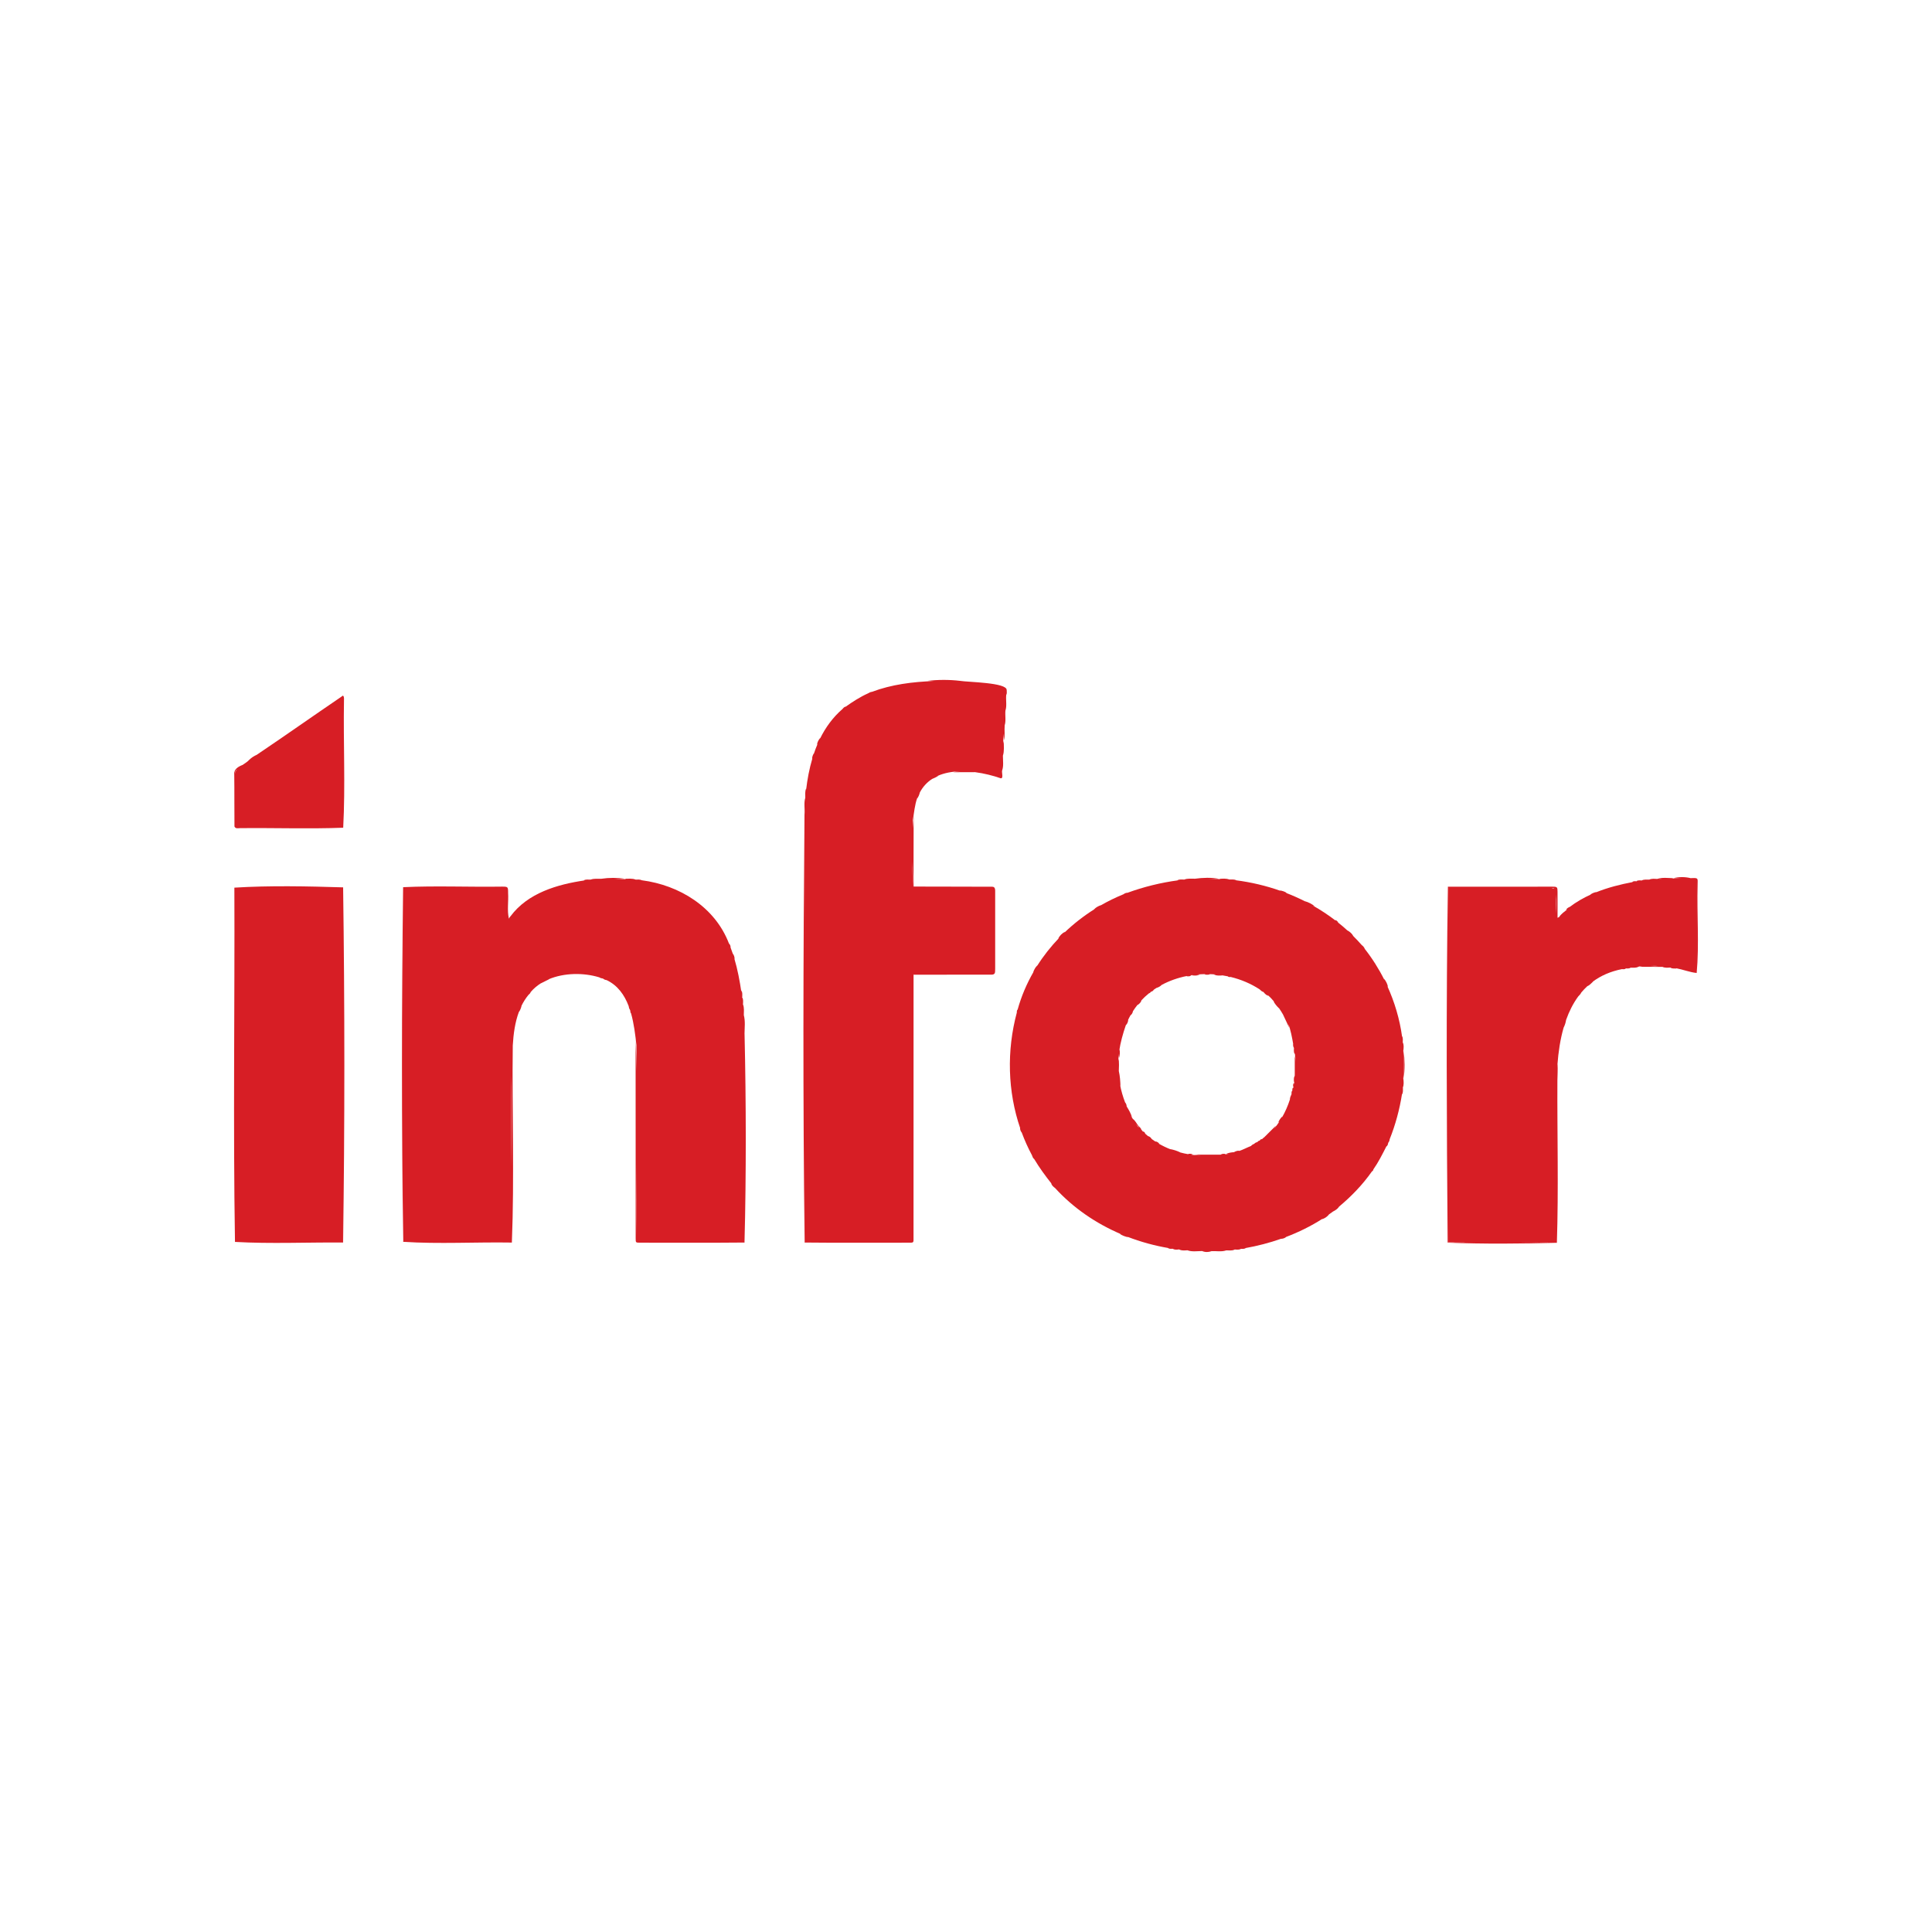
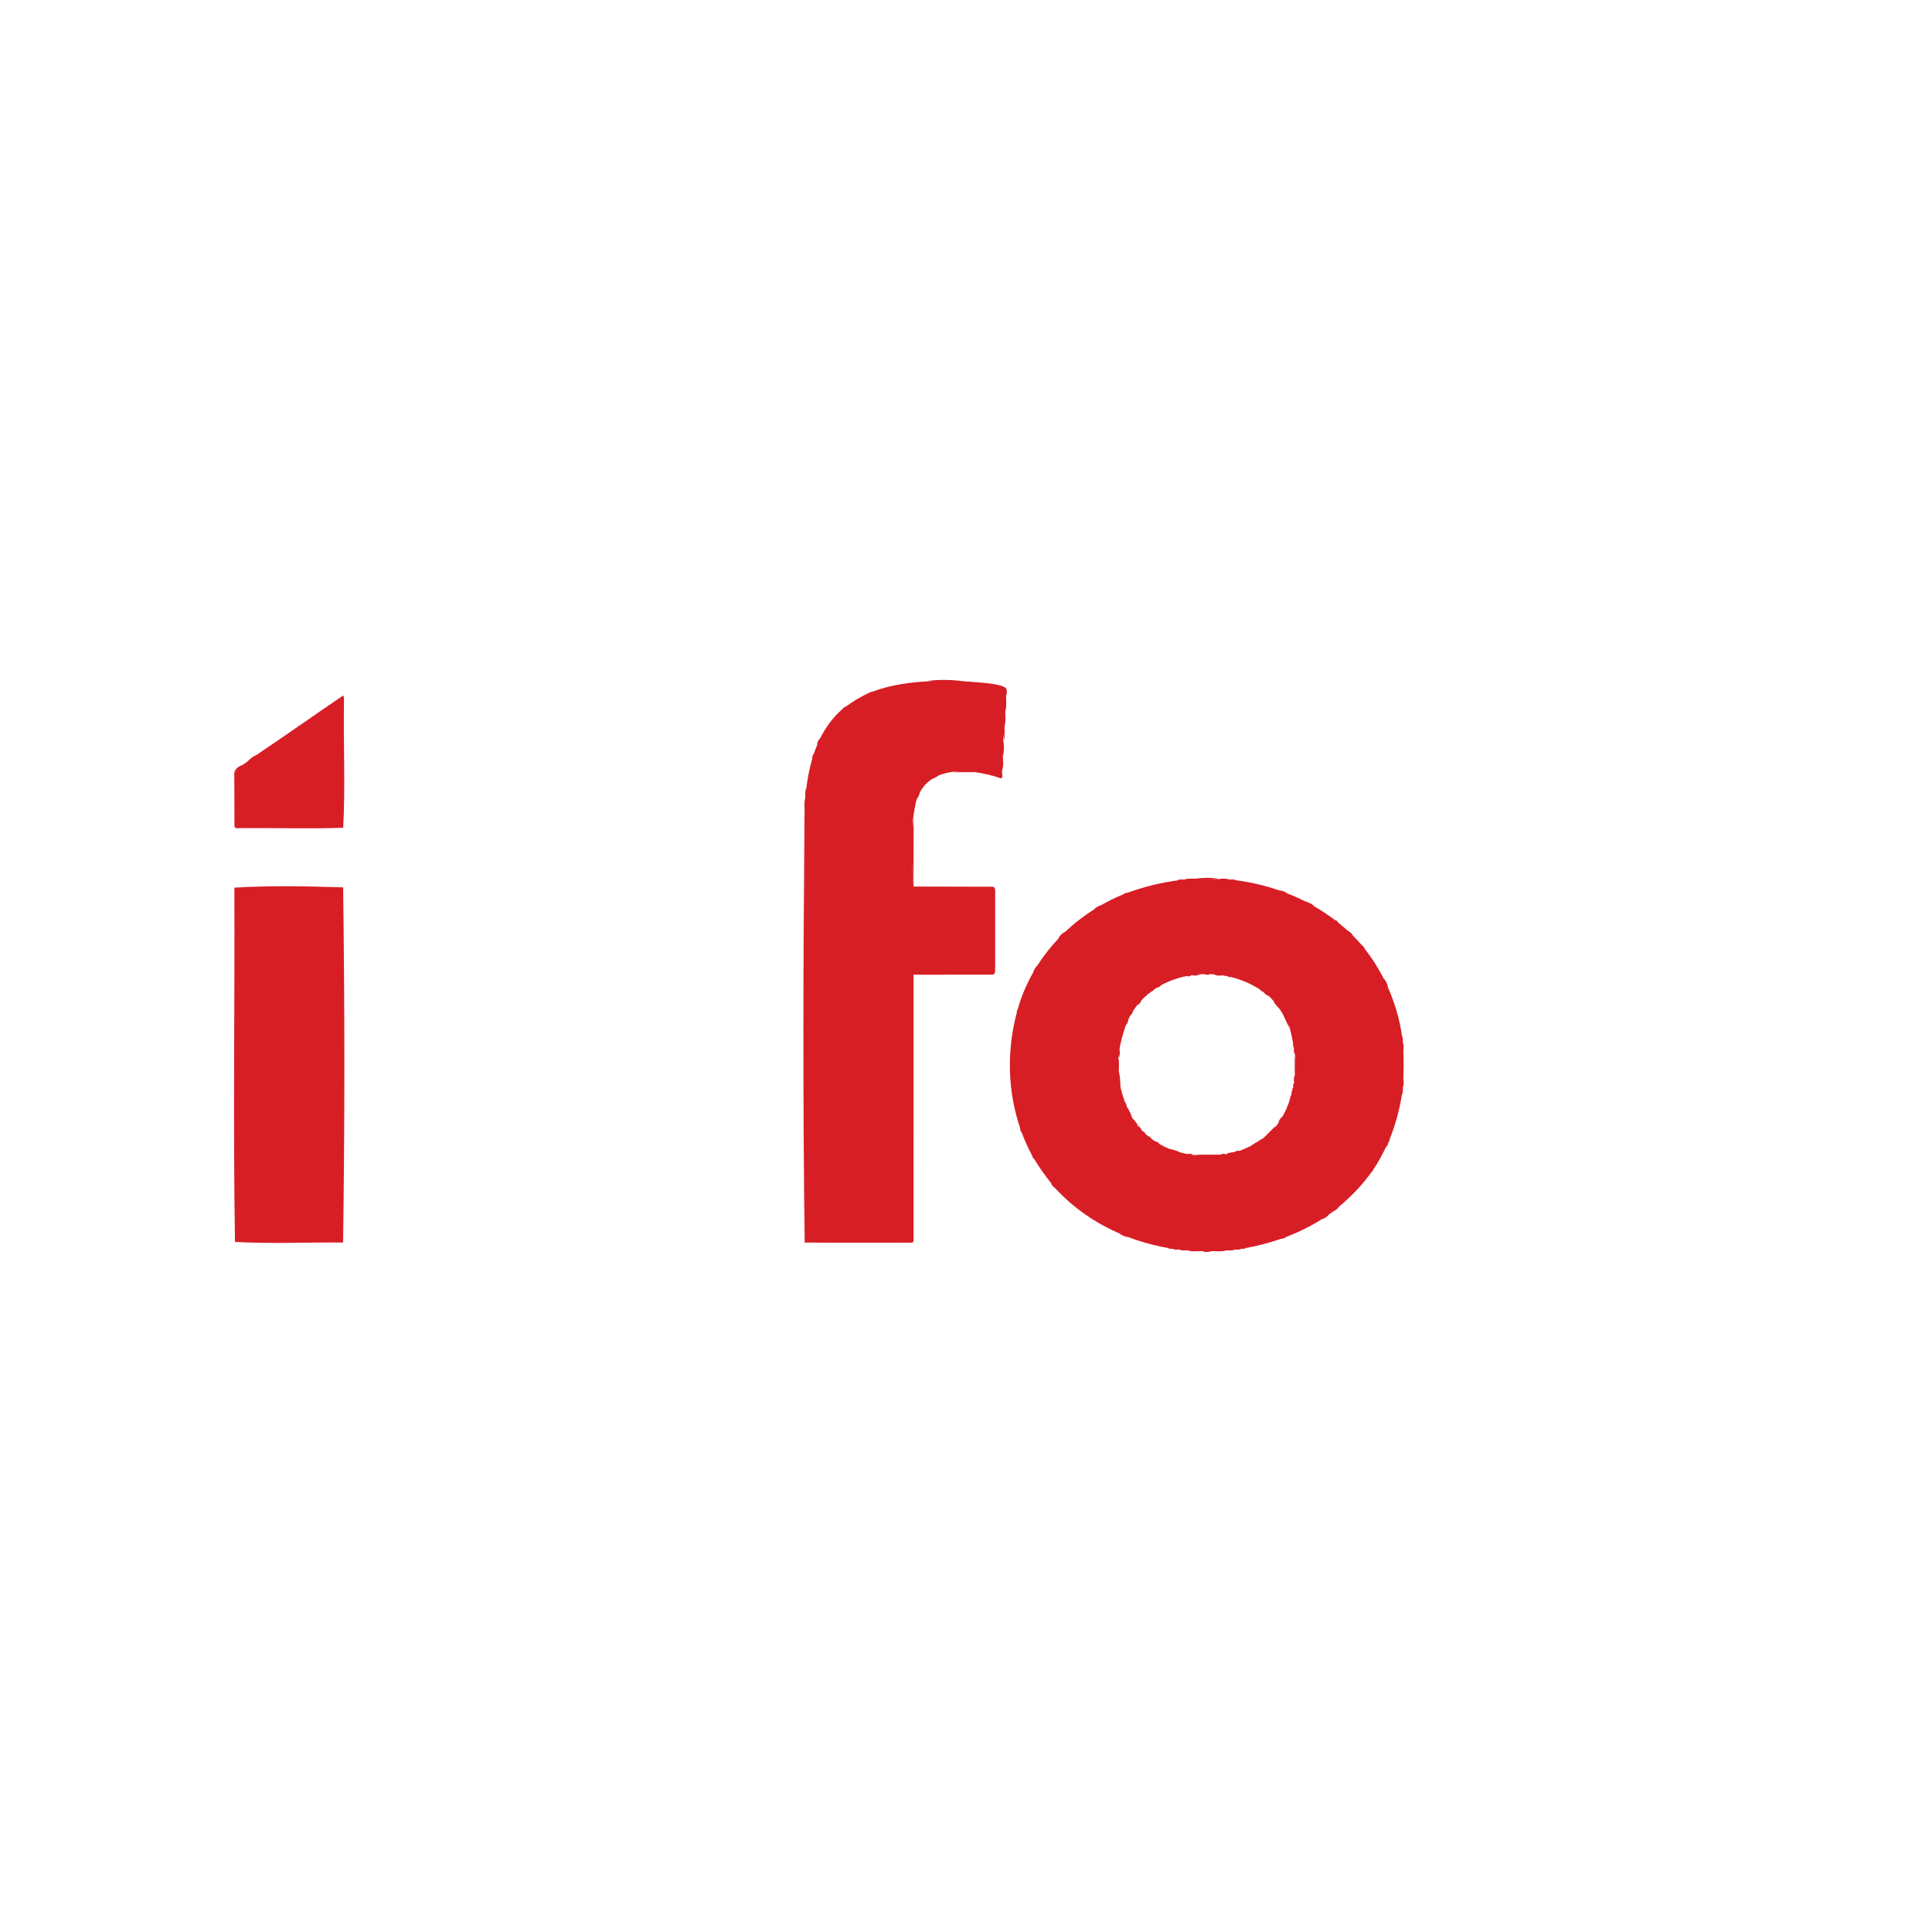
<svg xmlns="http://www.w3.org/2000/svg" width="520" height="520" viewBox="0 0 520 520" fill="none">
  <g clip-path="url(#clip0_328_6)">
    <path d="M377.57 292.73C377.892 291.975 377.791 291.186 377.733 290.402C377.714 290.445 377.704 290.493 377.69 290.536C377.81 287.891 377.839 285.226 377.695 282.585C377.709 282.619 377.719 282.652 377.733 282.686C377.786 281.969 377.901 281.248 377.555 280.569C377.565 279.997 377.661 279.415 377.373 278.876C377.373 278.924 377.373 278.967 377.373 279.016C376.729 274.301 375.35 269.664 373.361 265.316C373.438 265.431 373.514 265.551 373.596 265.667C373.414 264.825 373.048 264.07 372.496 263.406C372.52 263.507 372.558 263.603 372.587 263.699C371.102 260.741 369.329 257.936 367.306 255.363C367.316 255.363 367.321 255.372 367.33 255.377C367.162 254.94 366.85 254.627 366.494 254.343C365.774 253.52 365.024 252.727 364.251 251.957C363.881 251.274 363.328 250.774 362.636 250.418C362.636 250.418 362.636 250.418 362.641 250.423C361.824 249.677 360.983 248.96 360.118 248.277C360.137 248.277 360.152 248.292 360.171 248.292C359.998 247.96 359.748 247.719 359.373 247.623C359.398 247.671 359.426 247.714 359.45 247.758C357.509 246.266 355.467 244.924 353.338 243.722C353.511 243.784 353.684 243.847 353.862 243.9C353.055 243.308 352.19 242.827 351.215 242.562C351.248 242.586 351.282 242.606 351.316 242.63C349.605 241.759 347.846 240.98 346.049 240.292C346.141 240.306 346.237 240.321 346.328 240.335C345.776 239.946 345.141 239.777 344.488 239.652C344.536 239.695 344.584 239.734 344.637 239.768C340.75 238.392 336.709 237.444 332.615 236.92C332.663 236.92 332.716 236.915 332.764 236.91C332.154 236.641 331.51 236.727 330.875 236.723C329.977 236.386 329.05 236.487 328.127 236.554C328.238 236.593 328.348 236.622 328.463 236.646C327.291 236.602 326.114 236.559 324.932 236.53C325.998 236.535 327.06 236.545 328.127 236.549C326.123 236.126 323.682 236.227 321.65 236.506C320.675 236.535 319.68 236.362 318.733 236.742C318.089 236.713 317.446 236.636 316.835 236.925C316.936 236.925 317.032 236.925 317.133 236.934C312.468 237.545 307.773 238.709 303.382 240.321C303.396 240.306 303.415 240.297 303.43 240.282C303.036 240.301 302.694 240.455 302.382 240.691C300.263 241.552 298.202 242.562 296.217 243.707C296.241 243.678 296.275 243.659 296.299 243.63C295.617 243.876 294.983 244.208 294.473 244.741C294.507 244.732 294.536 244.717 294.565 244.708C291.653 246.541 288.928 248.667 286.454 251.048C286.526 250.957 286.603 250.865 286.67 250.769C285.844 251.197 285.224 251.827 284.791 252.65C284.887 252.582 284.974 252.505 285.065 252.433C282.85 254.742 280.856 257.258 279.15 259.957C279.165 259.918 279.184 259.88 279.198 259.841C278.665 260.351 278.343 260.986 278.084 261.664C278.122 261.631 278.151 261.587 278.189 261.554C276.339 264.753 274.879 268.178 273.884 271.776C273.884 271.757 273.884 271.742 273.884 271.723C273.653 271.964 273.682 272.267 273.673 272.56C270.934 282.748 271.188 293.769 274.605 303.717C274.581 303.688 274.562 303.659 274.538 303.635C274.581 304.078 274.701 304.491 275.004 304.828C275.777 306.911 276.685 308.946 277.742 310.908C277.877 311.303 278.012 311.702 278.357 311.972C278.357 311.972 278.357 311.967 278.357 311.962C279.736 314.271 281.375 316.513 283.052 318.62C283.009 318.586 282.961 318.552 282.917 318.523C283.114 319.067 283.523 319.432 283.974 319.76C288.909 325.171 295.021 329.313 301.69 332.161C301.589 332.142 301.488 332.117 301.383 332.103C302.079 332.541 302.829 332.844 303.636 332.998C303.574 332.955 303.511 332.916 303.449 332.878C307.009 334.253 310.704 335.268 314.457 335.908C314.419 335.908 314.38 335.908 314.342 335.908C314.736 336.173 315.173 336.134 315.61 336.1C316.148 336.418 316.72 336.365 317.301 336.288C317.239 336.254 317.181 336.23 317.119 336.206C317.239 336.24 317.354 336.283 317.474 336.341C318.157 336.659 318.877 336.553 319.589 336.519C319.593 336.519 319.598 336.519 319.608 336.519C320.819 336.976 322.279 336.726 323.572 336.721V336.731C324.403 337.072 325.244 337.048 326.085 336.755V336.745C327.401 336.692 328.785 336.981 330.059 336.538H330.063C330.827 336.519 331.615 336.707 332.341 336.303H332.346C332.922 336.346 333.499 336.428 334.037 336.12H334.042C334.474 336.144 334.907 336.173 335.301 335.927C335.272 335.927 335.238 335.927 335.209 335.923C338.443 335.35 341.648 334.523 344.762 333.431C345.276 333.421 345.747 333.272 346.155 332.95C346.126 332.95 346.093 332.955 346.064 332.959C349.514 331.656 352.844 330.02 355.948 328.033C355.904 328.077 355.861 328.11 355.823 328.159C356.572 327.918 357.192 327.49 357.692 326.889C357.653 326.903 357.62 326.922 357.586 326.937C357.985 326.658 358.384 326.374 358.778 326.085C359.407 325.763 360.008 325.397 360.407 324.786C360.383 324.801 360.359 324.811 360.339 324.825C363.688 322.035 366.754 318.87 369.243 315.31C369.464 315.185 369.613 315.012 369.642 314.747C371.006 312.804 372.068 310.663 373.135 308.575C373.135 308.58 373.135 308.59 373.13 308.595C373.466 308.359 373.582 308.008 373.625 307.623C373.625 307.618 373.625 307.613 373.63 307.609C373.851 307.315 374.009 306.998 374.029 306.627C375.585 302.75 376.705 298.599 377.354 294.442C377.354 294.491 377.354 294.539 377.344 294.582C377.709 294.005 377.575 293.355 377.599 292.73V292.72L377.57 292.73ZM320.213 236.785C320.151 236.785 320.088 236.785 320.026 236.775C320.088 236.775 320.151 236.78 320.213 236.785ZM305.616 302.433C305.832 302.716 306.077 302.986 306.361 303.226C306.428 303.332 306.49 303.438 306.558 303.544C306.212 303.212 305.895 302.837 305.616 302.437V302.433ZM315.591 336.12C315.798 336.12 316.009 336.12 316.216 336.12C316.009 336.12 315.798 336.134 315.591 336.12ZM327.507 336.524C328.18 336.514 328.872 336.591 329.54 336.582C328.872 336.591 328.175 336.514 327.507 336.524ZM347.577 294.587C347.376 295.025 347.174 295.457 347.174 295.953C346.645 297.588 345.939 299.238 345.045 300.773C345.074 300.686 345.103 300.6 345.122 300.504C344.642 300.97 344.286 301.519 344.027 302.139C344.151 302.057 344.257 301.966 344.363 301.87C343.897 302.572 343.387 303.236 342.835 303.852C343.051 303.563 343.243 303.265 343.402 302.981C342.354 304.025 341.302 305.069 340.255 306.112C339.981 306.262 339.789 306.521 339.563 306.723C339.601 306.68 339.635 306.627 339.668 306.574C339.385 306.608 339.164 306.728 339.049 307.002C338.765 307.031 338.549 307.161 338.414 307.416C338.073 307.431 337.823 307.623 337.588 307.839C337.29 308.017 336.934 308.114 336.733 308.431C335.627 308.854 334.527 309.47 333.384 309.836C333.456 309.797 333.528 309.764 333.595 309.725C333.047 309.663 332.572 309.865 332.11 310.115C331.394 310.153 330.698 310.273 330.035 310.557C330.294 310.586 330.549 310.577 330.799 310.543C330.414 310.62 330.025 310.663 329.636 310.692C329.708 310.663 329.785 310.629 329.852 310.586C329.41 310.524 328.968 310.504 328.564 310.755C328.598 310.755 328.627 310.759 328.66 310.764C328.564 310.769 328.468 310.779 328.377 310.783C326.066 310.783 323.754 310.783 321.439 310.783C322.044 310.904 322.683 310.985 323.336 311.038C322.404 311 321.472 310.913 320.545 310.774C320.708 310.774 320.876 310.755 321.04 310.745C320.646 310.48 320.204 310.528 319.766 310.567C319.838 310.62 319.915 310.658 319.997 310.687C319.166 310.548 318.339 310.37 317.527 310.148C317.571 310.148 317.614 310.158 317.662 310.158C316.802 309.749 315.908 309.461 314.971 309.283C315.005 309.307 315.043 309.326 315.077 309.35C313.962 308.917 312.886 308.397 311.857 307.801C311.915 307.811 311.963 307.83 312.026 307.835C311.761 307.483 311.411 307.281 310.988 307.195C311.017 307.248 311.055 307.286 311.089 307.33C310.685 307.07 310.291 306.8 309.911 306.517C309.935 306.517 309.955 306.526 309.974 306.531C309.719 306.165 309.417 305.867 308.97 305.776C308.72 305.564 308.47 305.352 308.23 305.126C308.158 305.107 308.09 305.073 308.033 305.04C308.095 305.073 308.158 305.102 308.23 305.126C308.162 304.78 307.932 304.597 307.61 304.515C307.629 304.583 307.663 304.641 307.692 304.693C307.538 304.482 307.408 304.241 307.192 304.073C307.096 303.587 306.678 303.337 306.38 303.005C305.895 302.38 305.568 301.624 304.9 301.148C304.708 300.821 304.496 300.494 304.29 300.167C304.419 300.354 304.549 300.537 304.693 300.715C304.357 299.662 303.814 298.709 303.237 297.771C303.29 298.05 303.367 298.315 303.458 298.575C303.362 298.32 303.285 298.05 303.237 297.771C303.223 297.367 303.093 297.016 302.829 296.713C302.829 296.723 302.829 296.727 302.829 296.737C302.238 295.188 301.748 293.538 301.45 291.864C301.488 292.013 301.532 292.158 301.58 292.307C301.522 290.974 301.44 289.642 301.142 288.333H301.128C301.191 287.217 301.195 286.096 301.128 284.971C301.07 285.178 301.027 285.389 300.994 285.596C301.013 284.903 301.061 284.206 301.147 283.513C301.114 283.937 301.123 284.36 301.176 284.788C301.416 284.023 301.455 283.244 301.349 282.455C301.296 282.628 301.253 282.801 301.219 282.979C301.565 280.564 302.248 278.169 303.012 275.947C303.42 275.557 303.593 275.057 303.679 274.513C303.627 274.571 303.588 274.628 303.54 274.691C303.776 274.176 304.04 273.671 304.323 273.176C304.323 273.205 304.309 273.229 304.309 273.258C304.65 272.983 304.833 272.618 304.938 272.204C304.914 272.218 304.895 272.238 304.871 272.257C305.284 271.603 305.741 270.982 306.221 270.376C306.207 270.424 306.178 270.463 306.168 270.511C306.639 270.198 307.043 269.823 307.23 269.265C307.182 269.294 307.139 269.327 307.096 269.361C307.764 268.63 308.484 267.956 309.244 267.35C309.465 267.307 309.623 267.163 309.739 266.951H309.743C310.099 266.869 310.378 266.672 310.57 266.359C310.8 266.201 311.031 266.052 311.262 265.902C311.795 265.748 312.275 265.498 312.665 265.089C314.793 263.949 317.109 263.146 319.507 262.679C319.459 262.703 319.416 262.732 319.372 262.761C319.81 262.785 320.247 262.833 320.636 262.559C320.516 262.55 320.396 262.54 320.276 262.54C320.545 262.497 320.809 262.458 321.078 262.42C320.987 262.444 320.9 262.473 320.809 262.511C321.53 262.598 322.241 262.622 322.933 262.352C322.635 262.333 322.342 262.309 322.049 262.309C322.856 262.232 323.673 262.189 324.485 262.179C324.379 262.213 324.269 262.251 324.163 262.304C324.667 262.372 325.167 262.362 325.672 262.295C325.576 262.247 325.479 262.213 325.383 262.184C326.042 262.198 326.705 262.237 327.358 262.304C327.137 262.314 326.911 262.328 326.69 262.348C327.445 262.617 328.223 262.583 329.001 262.545C328.949 262.521 328.901 262.506 328.848 262.487C329.396 262.569 329.934 262.67 330.472 262.78C330.462 262.78 330.453 262.78 330.443 262.78C330.678 262.982 330.947 262.997 331.226 262.949C334.018 263.627 336.685 264.748 339.049 266.302C339.342 266.595 339.635 266.884 340.053 266.99C340.058 266.99 340.067 266.999 340.072 267.004C340.399 267.451 340.812 267.807 341.317 268.043C341.264 267.952 341.206 267.865 341.148 267.778C341.797 268.317 342.422 268.971 342.998 269.674C342.921 269.621 342.849 269.558 342.768 269.505C343.147 270.222 343.671 270.823 344.243 271.391C344.228 271.343 344.204 271.3 344.185 271.252C344.608 271.862 344.988 272.473 345.314 273.036C345.872 274.229 346.434 275.422 346.991 276.61C346.924 276.264 346.842 275.922 346.746 275.586C347.404 277.274 347.731 279.145 348.048 280.906C348.005 281.305 348.039 281.69 348.26 282.041H348.269C348.25 282.609 348.173 283.186 348.461 283.725C348.471 283.609 348.481 283.494 348.49 283.379C348.606 284.182 348.687 285.004 348.716 285.832C348.678 285.24 348.601 284.658 348.486 284.129C348.486 285.817 348.486 287.506 348.486 289.19C348.486 289.382 348.481 289.594 348.471 289.81C348.466 289.738 348.461 289.661 348.457 289.589C348.154 290.128 348.25 290.71 348.274 291.287C348.313 291.22 348.346 291.147 348.375 291.075C348.341 291.359 348.308 291.648 348.26 291.927C348.26 291.773 348.24 291.619 348.231 291.465C347.991 291.797 348.029 292.172 348.072 292.547C348.116 292.489 348.149 292.427 348.178 292.364C348.135 292.562 348.091 292.754 348.039 292.937C348.039 292.865 348.024 292.793 348.019 292.72C347.808 292.97 347.822 293.269 347.827 293.567C347.491 293.851 347.688 294.255 347.592 294.596L347.577 294.587ZM303.54 298.806C303.506 298.729 303.478 298.652 303.449 298.575C303.478 298.652 303.511 298.729 303.54 298.806Z" fill="#D71E25" />
-     <path d="M200.387 278.28C200.219 277.688 200.166 277.063 200.166 276.428C200.162 275.576 200.238 274.705 200.229 273.864C200.238 274.71 200.162 275.581 200.166 276.428C200.166 277.063 200.219 277.688 200.387 278.28C200.407 276.615 200.637 274.84 200.2 273.233C200.195 272.252 200.359 271.256 199.969 270.309H199.974C200.008 269.664 200.089 269.015 199.787 268.404C199.787 268.529 199.787 268.654 199.782 268.774C199.758 268.606 199.739 268.433 199.715 268.264C199.739 268.308 199.758 268.356 199.787 268.399C199.777 267.769 199.878 267.124 199.542 266.537C199.561 266.72 199.556 266.913 199.551 267.1C199.109 264.036 198.533 260.957 197.649 257.989C197.673 258.028 197.697 258.066 197.725 258.105C197.711 257.585 197.562 257.109 197.25 256.686C197.25 256.705 197.25 256.719 197.25 256.739C197.048 256.132 196.832 255.526 196.601 254.93C196.615 254.944 196.625 254.964 196.644 254.978C196.63 254.579 196.5 254.228 196.202 253.949C192.44 244.097 182.84 238.238 172.745 236.925C172.216 236.665 171.649 236.732 171.092 236.747C170.145 236.362 169.155 236.545 168.18 236.516C168.295 236.569 168.415 236.612 168.535 236.646C167.454 236.607 166.373 236.578 165.287 236.554C166.248 236.554 167.214 236.54 168.175 236.516C166.176 236.203 163.87 236.213 161.871 236.516V236.525C160.896 236.564 159.906 236.395 158.954 236.751C159.074 236.742 159.199 236.737 159.32 236.737C159.195 236.737 159.074 236.737 158.954 236.751C158.315 236.742 157.671 236.65 157.066 236.939C157.181 236.939 157.301 236.949 157.417 236.953C150.022 238.021 142.055 240.35 137.409 246.613C137.198 246.776 137.111 247.022 136.986 247.248L136.967 247.228C136.453 245.016 136.9 242.62 136.756 240.345C136.756 238.661 136.732 238.637 135.069 238.637C126.223 238.772 117.31 238.368 108.498 238.786C108.507 238.82 108.512 238.854 108.517 238.892C108.517 238.955 108.517 239.017 108.531 239.08C108.517 250.451 108.503 261.828 108.493 273.205C108.493 261.828 108.493 250.451 108.531 239.08C108.507 238.983 108.522 238.882 108.498 238.786C108.094 270.482 108.085 302.548 108.498 334.239C108.507 327.86 108.507 321.482 108.507 315.103C108.517 321.41 108.527 327.716 108.546 334.022C108.531 334.095 108.517 334.167 108.503 334.234C118.103 334.864 128.054 334.273 137.769 334.436C138.471 316.883 137.784 299.041 138.014 281.397C138.192 278.347 138.601 275.162 139.687 272.281C139.687 272.31 139.677 272.339 139.677 272.368C140.028 271.877 140.225 271.319 140.374 270.742C140.35 270.771 140.33 270.799 140.302 270.828C140.821 269.751 141.455 268.726 142.228 267.788C142.493 267.572 142.728 267.336 142.843 267.004C143.646 266.061 144.588 265.267 145.64 264.613C145.625 264.632 145.606 264.647 145.592 264.661C146.337 264.291 147.081 263.921 147.831 263.545C147.773 263.555 147.716 263.565 147.658 263.574C151.867 261.799 157.09 261.77 161.29 263.05C161.592 263.242 161.933 263.334 162.294 263.382C162.299 263.382 162.308 263.387 162.313 263.391C162.592 263.627 162.909 263.762 163.269 263.795C166.253 265.21 168.06 267.778 169.198 270.766C169.247 271.131 169.338 271.478 169.554 271.781C169.588 271.891 169.626 271.997 169.66 272.108C169.641 272.339 169.674 272.555 169.847 272.738C170.645 275.562 170.996 278.592 171.293 281.272C171.293 283.609 171.293 285.943 171.298 288.28C171.25 285.428 171.178 282.58 171.072 279.742C171.058 297.593 171.116 315.449 171.092 333.301C171.092 334.46 171.101 334.46 172.24 334.47C181.624 334.441 191.013 334.532 200.397 334.431C200.392 334.359 200.387 334.292 200.383 334.22C200.392 331.333 200.397 328.447 200.402 325.561C200.402 328.519 200.402 331.473 200.397 334.431C200.844 315.878 200.825 296.828 200.397 278.27L200.387 278.275V278.28ZM136.732 247.397C136.698 247.397 136.664 247.397 136.626 247.402C136.659 247.402 136.698 247.402 136.732 247.397ZM136.352 240.162C136.477 240.835 136.458 241.745 136.41 242.697C136.462 241.749 136.477 240.84 136.352 240.162ZM136.366 246.757C136.357 246.709 136.347 246.666 136.338 246.613C136.347 246.661 136.357 246.709 136.366 246.757ZM136.539 243.895C136.539 245.064 136.549 246.233 136.631 247.402C136.549 246.233 136.535 245.064 136.539 243.895ZM118.91 334.301C118.91 334.301 118.948 334.301 118.972 334.301C118.953 334.301 118.934 334.301 118.91 334.301ZM136.251 334.239C137.471 334.22 137.582 334.114 137.601 332.935C137.577 334.114 137.471 334.22 136.251 334.239ZM137.63 289.546C137.505 297.68 137.563 305.838 137.611 314.002C137.51 305.819 137.385 297.627 137.63 289.546ZM160.257 236.78C160.319 236.78 160.381 236.785 160.444 236.79C160.381 236.79 160.319 236.785 160.257 236.78ZM171.313 313.309C171.313 319.697 171.313 326.08 171.313 332.469C171.236 326.095 171.269 319.702 171.313 313.309Z" fill="#D71E25" />
    <path d="M270.943 185.742C271.111 183.678 260.363 183.606 258.421 183.255C255.572 182.913 252.463 182.913 249.609 183.26C250.181 183.289 250.758 183.298 251.334 183.308C245.645 183.51 239.975 184.217 234.69 186.209C234.315 186.237 233.993 186.391 233.686 186.593C231.519 187.56 229.472 188.888 227.593 190.22C227.598 190.211 227.607 190.196 227.612 190.187C227.237 190.259 227.007 190.528 226.786 190.802C224.148 193.087 222.178 195.825 220.703 198.821C220.722 198.754 220.746 198.692 220.76 198.619C220.289 199.148 220.006 199.769 219.867 200.457C219.948 200.356 220.02 200.245 220.092 200.139C219.698 201.039 219.357 201.958 219.04 202.896C219.04 202.857 219.05 202.819 219.05 202.776C218.771 203.218 218.588 203.694 218.588 204.228C218.613 204.199 218.627 204.166 218.651 204.132C217.829 206.884 217.296 209.741 216.964 212.594C216.964 212.473 216.964 212.348 216.974 212.228C216.614 213.036 216.763 213.888 216.743 214.725C216.724 214.907 216.719 215.09 216.715 215.273C216.715 215.09 216.724 214.907 216.743 214.725C216.316 216.115 216.657 217.678 216.542 219.131H216.532C216.561 232.927 216.556 246.728 216.551 260.534C216.551 246.733 216.551 232.927 216.532 219.126C216.191 257.431 216.095 296.145 216.561 334.431C216.551 326.682 216.551 318.927 216.551 311.178C216.551 318.86 216.561 326.537 216.58 334.22C216.575 334.292 216.57 334.359 216.566 334.431C225.81 334.542 235.055 334.441 244.305 334.47C246.054 334.47 245.876 334.595 245.876 332.882C245.881 309.302 245.871 285.712 245.885 262.131C245.895 262.203 245.905 262.27 245.914 262.343C252.747 262.343 259.584 262.338 266.417 262.328C267.873 262.4 267.849 262.02 267.854 260.697C267.854 253.891 267.854 247.079 267.854 240.273C267.849 239.614 267.964 238.637 267.041 238.666C259.997 238.627 252.953 238.651 245.909 238.618C245.837 232.201 245.929 225.784 245.914 219.367C245.828 220.526 245.76 221.709 245.708 222.893C245.708 222.185 245.693 221.483 245.674 220.781C246.034 218.842 246.183 216.62 246.904 214.696C246.894 214.768 246.88 214.835 246.875 214.907C247.221 214.417 247.442 213.878 247.572 213.296C248.398 211.723 249.527 210.54 250.854 209.669C251.435 209.433 252.007 209.169 252.531 208.822C252.468 208.827 252.406 208.837 252.343 208.846C254.169 208.024 256.254 207.658 258.407 207.6C257.768 207.648 257.143 207.725 256.557 207.846C258.513 207.841 260.468 207.831 262.429 207.826C264.898 208.149 267.301 208.764 269.333 209.472C270.155 209.611 269.569 207.923 269.723 207.389C269.617 207.547 269.564 207.716 269.545 207.894C269.535 207.98 269.53 208.072 269.53 208.163C269.53 208.072 269.53 207.985 269.545 207.894C269.569 207.721 269.617 207.547 269.723 207.389C269.723 207.379 269.723 207.365 269.723 207.355C269.723 207.365 269.723 207.374 269.723 207.384C270.169 206.181 269.934 204.7 269.934 203.41C269.934 203.406 269.934 203.396 269.934 203.391C270.333 202.16 270.179 200.731 270.136 199.427C270.078 199.649 270.045 199.865 270.011 200.087C270.025 199.206 270.054 198.331 270.121 197.465C270.136 198.076 270.189 198.687 270.194 199.264C270.568 198.004 270.285 196.58 270.41 195.262H270.4C270.4 194.838 270.376 194.386 270.352 193.929C270.376 194.381 270.405 194.834 270.4 195.262C270.804 194.021 270.487 192.582 270.612 191.269C270.491 191.567 270.415 191.885 270.376 192.212C270.415 191.885 270.487 191.567 270.607 191.279C270.655 190.783 270.621 190.264 270.592 189.744C270.626 190.264 270.655 190.783 270.607 191.279C271.049 189.985 270.688 188.455 270.823 187.074C270.799 187.137 270.785 187.199 270.761 187.257C270.78 187.195 270.794 187.132 270.823 187.074C271.063 186.651 270.953 186.184 270.957 185.742H270.943ZM245.64 332.517C245.808 315.002 245.487 297.386 245.587 279.862C245.487 297.391 245.804 315.007 245.64 332.517ZM267.392 239.811C267.306 239.065 266.965 239.06 265.595 239.06C266.965 239.06 267.306 239.06 267.392 239.811ZM247.341 262.011C247.163 262.025 246.986 262.035 246.808 262.049C246.986 262.035 247.163 262.02 247.341 262.011ZM267.628 239.705C267.637 243.192 267.637 246.685 267.632 250.172C267.632 246.685 267.632 243.192 267.628 239.705C267.623 239.609 267.618 239.527 267.613 239.455C267.618 239.527 267.623 239.614 267.628 239.705ZM266.753 238.873C259.786 238.853 252.819 238.858 245.847 238.844C252.814 238.858 259.786 238.853 266.753 238.873ZM245.583 231.83C245.626 234.197 245.717 236.545 245.857 238.839C245.626 236.53 245.573 234.187 245.583 231.83ZM269.521 208.697C269.521 208.606 269.521 208.514 269.521 208.428C269.521 208.519 269.526 208.611 269.521 208.697ZM269.699 204.863C269.699 204.988 269.699 205.113 269.699 205.243C269.699 205.118 269.699 204.988 269.699 204.863ZM269.723 204.416C269.723 204.416 269.723 204.382 269.723 204.368C269.723 204.382 269.723 204.401 269.723 204.416ZM269.79 203.92C269.79 203.92 269.79 203.896 269.795 203.882C269.795 203.896 269.795 203.906 269.79 203.92Z" fill="#D71E25" />
-     <path d="M456.688 237.694C456.717 237.401 456.717 237.189 456.688 237.03C456.721 237.189 456.721 237.401 456.688 237.694C456.683 245.756 456.678 253.819 456.669 261.886C457.37 254.165 456.693 246.002 456.914 238.132C456.914 236.395 457.255 236.222 455.006 236.357C455.39 236.53 455.741 236.544 456.025 236.578C455.741 236.549 455.39 236.535 455.006 236.357V236.347C453.637 235.996 451.796 235.972 450.432 236.362C451.162 236.362 451.892 236.362 452.623 236.357C451.748 236.381 450.874 236.419 449.999 236.463C450.143 236.434 450.288 236.405 450.432 236.366C448.99 236.338 447.4 236.092 446.03 236.569C446.545 236.525 447.078 236.535 447.611 236.554C447.087 236.569 446.559 236.573 446.03 236.569C445.319 236.53 444.599 236.434 443.916 236.742C443.916 236.742 443.911 236.742 443.907 236.742C443.215 236.771 442.499 236.631 441.845 236.992V236.982C441.331 236.939 440.827 236.905 440.361 237.175C440.457 237.175 440.553 237.175 440.649 237.184C440.519 237.208 440.389 237.232 440.26 237.256C440.293 237.232 440.327 237.208 440.361 237.179C439.995 237.16 439.63 237.16 439.308 237.377C439.38 237.381 439.452 237.386 439.525 237.391C436.151 238.026 432.754 238.882 429.545 240.176C429.583 240.147 429.622 240.123 429.66 240.09C429.074 240.205 428.526 240.417 428.046 240.782C428.084 240.782 428.118 240.773 428.156 240.768C426.181 241.663 424.288 242.745 422.529 244.073C422.102 244.246 421.717 244.477 421.482 244.9C421.602 244.862 421.722 244.814 421.833 244.756C421.074 245.4 420.199 245.944 419.632 246.834C419.574 246.906 419.517 246.954 419.464 246.997C419.517 246.954 419.57 246.901 419.632 246.834C419.493 246.896 419.353 246.959 419.214 247.022C418.974 246.083 418.945 245.083 418.969 244.068C418.945 245.083 418.969 246.083 419.214 247.022C419.214 244.684 419.224 242.346 419.214 240.008C419.209 238.781 419.099 238.651 417.922 238.651C408.513 238.651 399.105 238.656 389.697 238.661C389.697 238.738 389.707 238.815 389.707 238.892C389.707 245.227 389.697 251.567 389.693 257.903C389.693 251.486 389.702 245.073 389.693 238.656C389.217 270.487 389.375 302.61 389.635 334.47C389.668 334.45 389.697 334.436 389.731 334.422C389.793 334.422 389.856 334.422 389.914 334.412C389.909 331.165 389.914 327.913 389.909 324.666C389.909 327.851 389.914 331.035 389.923 334.22C392.181 334.224 394.44 334.229 396.698 334.234C394.44 334.234 392.181 334.229 389.923 334.22C389.918 334.282 389.914 334.345 389.918 334.407C391.802 334.422 393.69 334.431 395.574 334.436C393.594 334.436 391.614 334.446 389.64 334.465C399.365 334.84 409.301 334.754 419.036 334.499C419.507 319.995 419.104 305.348 419.176 290.801C419.195 289.348 419.31 287.895 419.214 286.443C419.2 286.481 419.195 286.52 419.185 286.558C419.435 283.148 419.944 279.732 420.862 276.543C420.862 276.553 420.862 276.557 420.862 276.562C421.189 275.913 421.41 275.23 421.516 274.513C422.332 272.223 423.399 270.092 424.769 268.211C425.086 267.889 425.408 267.562 425.6 267.143C426.1 266.547 426.633 265.984 427.209 265.45C427.868 265.186 428.291 264.628 428.805 264.175C428.776 264.18 428.747 264.195 428.718 264.199C430.866 262.612 433.465 261.443 436.608 260.827C436.598 260.832 436.589 260.837 436.579 260.842C436.949 260.885 437.319 260.919 437.631 260.645C438.064 260.669 438.506 260.726 438.895 260.452C438.895 260.452 438.9 260.452 438.905 260.452C439.601 260.438 440.313 260.558 440.971 260.207C443.133 260.216 445.29 260.226 447.453 260.24C447.453 260.24 447.457 260.24 447.462 260.24C448.145 260.539 448.861 260.457 449.576 260.423H449.586C450.091 260.779 450.672 260.64 451.225 260.678C451.176 260.645 451.133 260.616 451.085 260.592C452.95 260.933 454.79 261.688 456.664 261.881C456.669 253.819 456.678 245.756 456.683 237.689L456.688 237.694ZM418.373 239.137C418.205 239.084 417.974 239.065 417.643 239.065C417.96 238.926 418.195 238.964 418.373 239.137ZM418.81 318.509C418.758 311.654 418.69 304.799 418.81 297.973C418.695 304.799 418.762 311.654 418.81 318.509ZM418.825 329.804C418.82 330.708 418.815 331.612 418.806 332.512C418.806 333.378 418.806 333.806 418.585 334.022C418.806 333.806 418.806 333.373 418.806 332.512C418.82 331.608 418.82 330.708 418.825 329.804ZM418.849 240.778C418.964 242.327 418.753 244.515 418.791 245.881C418.671 244.395 418.859 241.927 418.849 240.778ZM419.406 247.041C419.406 247.041 419.392 247.05 419.382 247.055C419.392 247.05 419.397 247.046 419.406 247.041ZM407.456 238.849C403.295 238.849 399.134 238.849 394.978 238.858C399.139 238.844 403.3 238.844 407.456 238.849ZM389.688 299.998C389.688 311.351 389.707 322.708 389.75 334.061C389.702 322.708 389.693 311.351 389.688 299.998ZM389.933 239.08C389.928 243.789 389.923 248.498 389.918 253.208C389.918 248.431 389.918 243.659 389.928 238.882C389.928 238.95 389.928 239.012 389.938 239.08C390.86 239.08 391.783 239.08 392.71 239.08C391.787 239.08 390.865 239.08 389.938 239.08H389.933ZM418.974 334.417C415.481 334.45 411.983 334.45 408.485 334.446C411.983 334.436 415.481 334.426 418.974 334.417C419.031 327.153 419.031 319.894 419.022 312.631C419.031 319.894 419.027 327.158 418.974 334.417ZM419.003 290.835C419.007 290.546 419.017 290.257 419.027 289.969C419.027 290.262 419.027 290.551 419.003 290.835ZM438.102 260.457C438.294 260.423 438.496 260.433 438.698 260.447C438.496 260.438 438.299 260.428 438.102 260.457ZM441.773 260.019C441.845 260.024 441.922 260.024 441.994 260.029C441.653 260.067 441.312 260.12 440.985 260.212C441.211 260 441.499 260.019 441.773 260.019ZM444.166 260C444.916 259.966 445.665 259.947 446.381 260.029C445.66 260.067 444.911 260.029 444.166 260Z" fill="#D71E25" />
    <path d="M92.377 238.834C82.739 238.536 72.663 238.32 63.082 238.911C63.202 270.665 62.726 302.601 63.245 334.263C72.807 334.802 82.691 334.354 92.353 334.422C92.353 334.354 92.349 334.287 92.339 334.22C92.353 327.879 92.358 321.539 92.368 315.194C92.368 321.602 92.358 328.009 92.353 334.422C92.791 302.76 92.791 270.53 92.353 238.863L92.377 238.834ZM63.255 287.53C63.255 291.421 63.25 295.308 63.245 299.2C63.245 295.313 63.245 291.421 63.255 287.53ZM63.505 239.286C63.533 239.258 63.567 239.233 63.601 239.209C63.562 239.233 63.533 239.258 63.505 239.286ZM63.726 239.152C63.86 239.104 64.038 239.08 64.269 239.065C64.038 239.08 63.865 239.104 63.726 239.152ZM81.393 238.834C78.953 238.829 76.512 238.82 74.071 238.825C76.512 238.825 78.953 238.829 81.393 238.834ZM74.22 334.253C75.426 334.253 76.636 334.253 77.843 334.244C76.636 334.244 75.426 334.253 74.22 334.253ZM92.373 273.301C92.363 261.89 92.353 250.485 92.339 239.075C92.358 250.485 92.368 261.89 92.373 273.301Z" fill="#D71E25" />
    <path d="M63.101 222.45C63.14 222.46 63.183 222.464 63.221 222.469C63.183 222.464 63.14 222.455 63.101 222.45C63.433 223.128 64.067 222.897 64.586 222.897C73.835 222.796 83.157 223.133 92.373 222.782C92.368 222.739 92.363 222.695 92.358 222.652C91.152 222.642 89.942 222.638 88.731 222.642C89.942 222.642 91.152 222.642 92.358 222.652C92.358 222.59 92.349 222.532 92.339 222.474C92.363 222.575 92.358 222.681 92.373 222.782C92.978 211.434 92.387 199.822 92.584 188.388C92.632 187.955 92.546 186.771 91.96 187.469C92.392 191.649 92.512 195.993 92.507 200.399C92.507 195.993 92.392 191.649 91.96 187.469C84.315 192.669 76.762 197.994 69.098 203.16C68.343 203.478 67.68 203.94 67.089 204.498C66.695 204.959 65.999 205.402 65.311 205.873C64.201 206.306 62.899 207.004 63.048 208.404C63.116 213.079 63.053 217.765 63.106 222.445L63.101 222.45ZM92.469 204.83C92.402 209.265 92.282 213.734 92.286 218.121C92.282 213.734 92.406 209.27 92.469 204.83ZM63.913 206.98C63.529 207.374 63.274 207.798 63.274 208.269C63.221 207.653 63.519 207.288 63.913 206.98Z" fill="#D71E25" />
-     <path d="M377.795 290.233C378.151 287.867 378.103 285.24 377.795 282.859C377.795 285.317 377.795 287.775 377.795 290.233Z" fill="#D71E25" />
  </g>
  <defs>
    <clipPath id="clip0_328_6">
      <rect width="394" height="154" fill="white" transform="translate(63 183)" />
    </clipPath>
  </defs>
</svg>